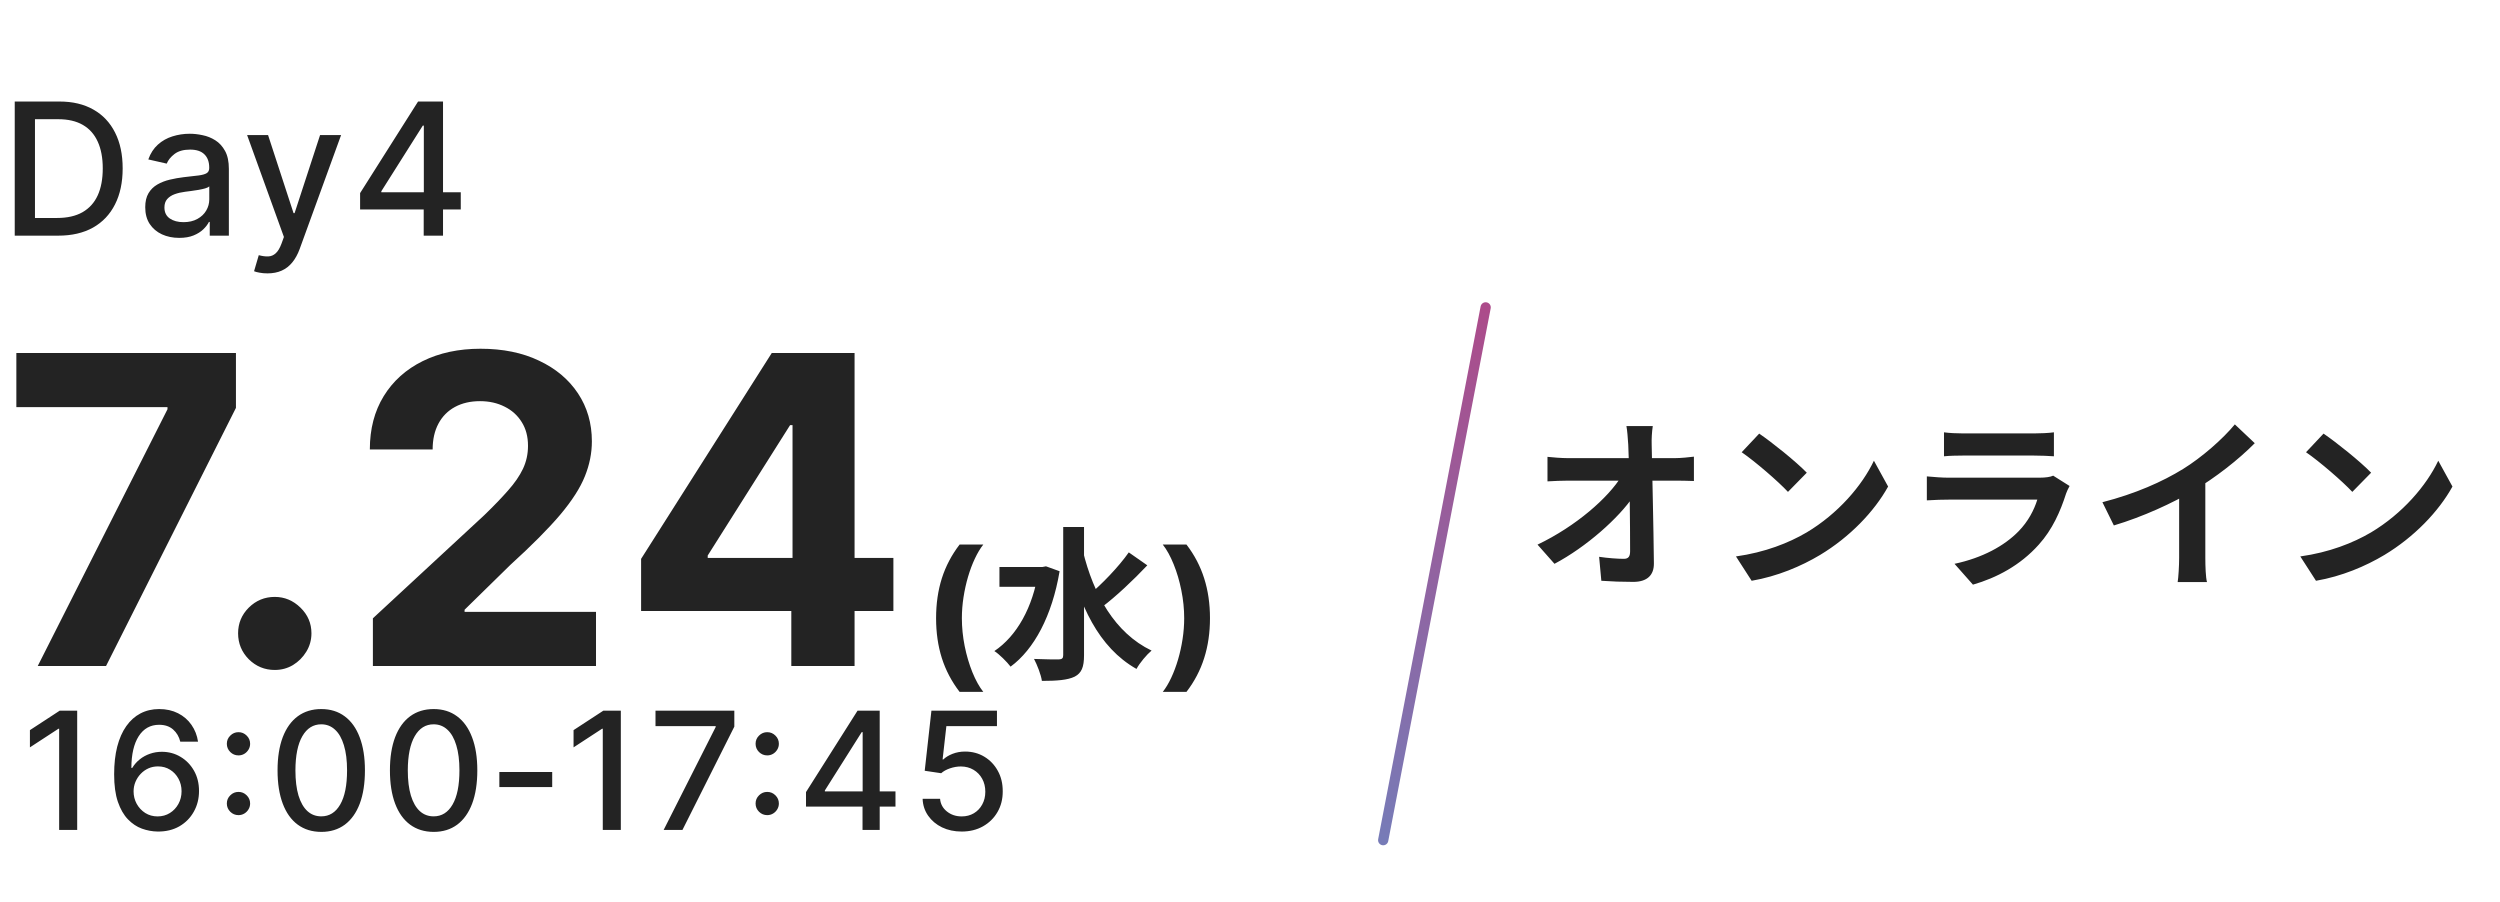
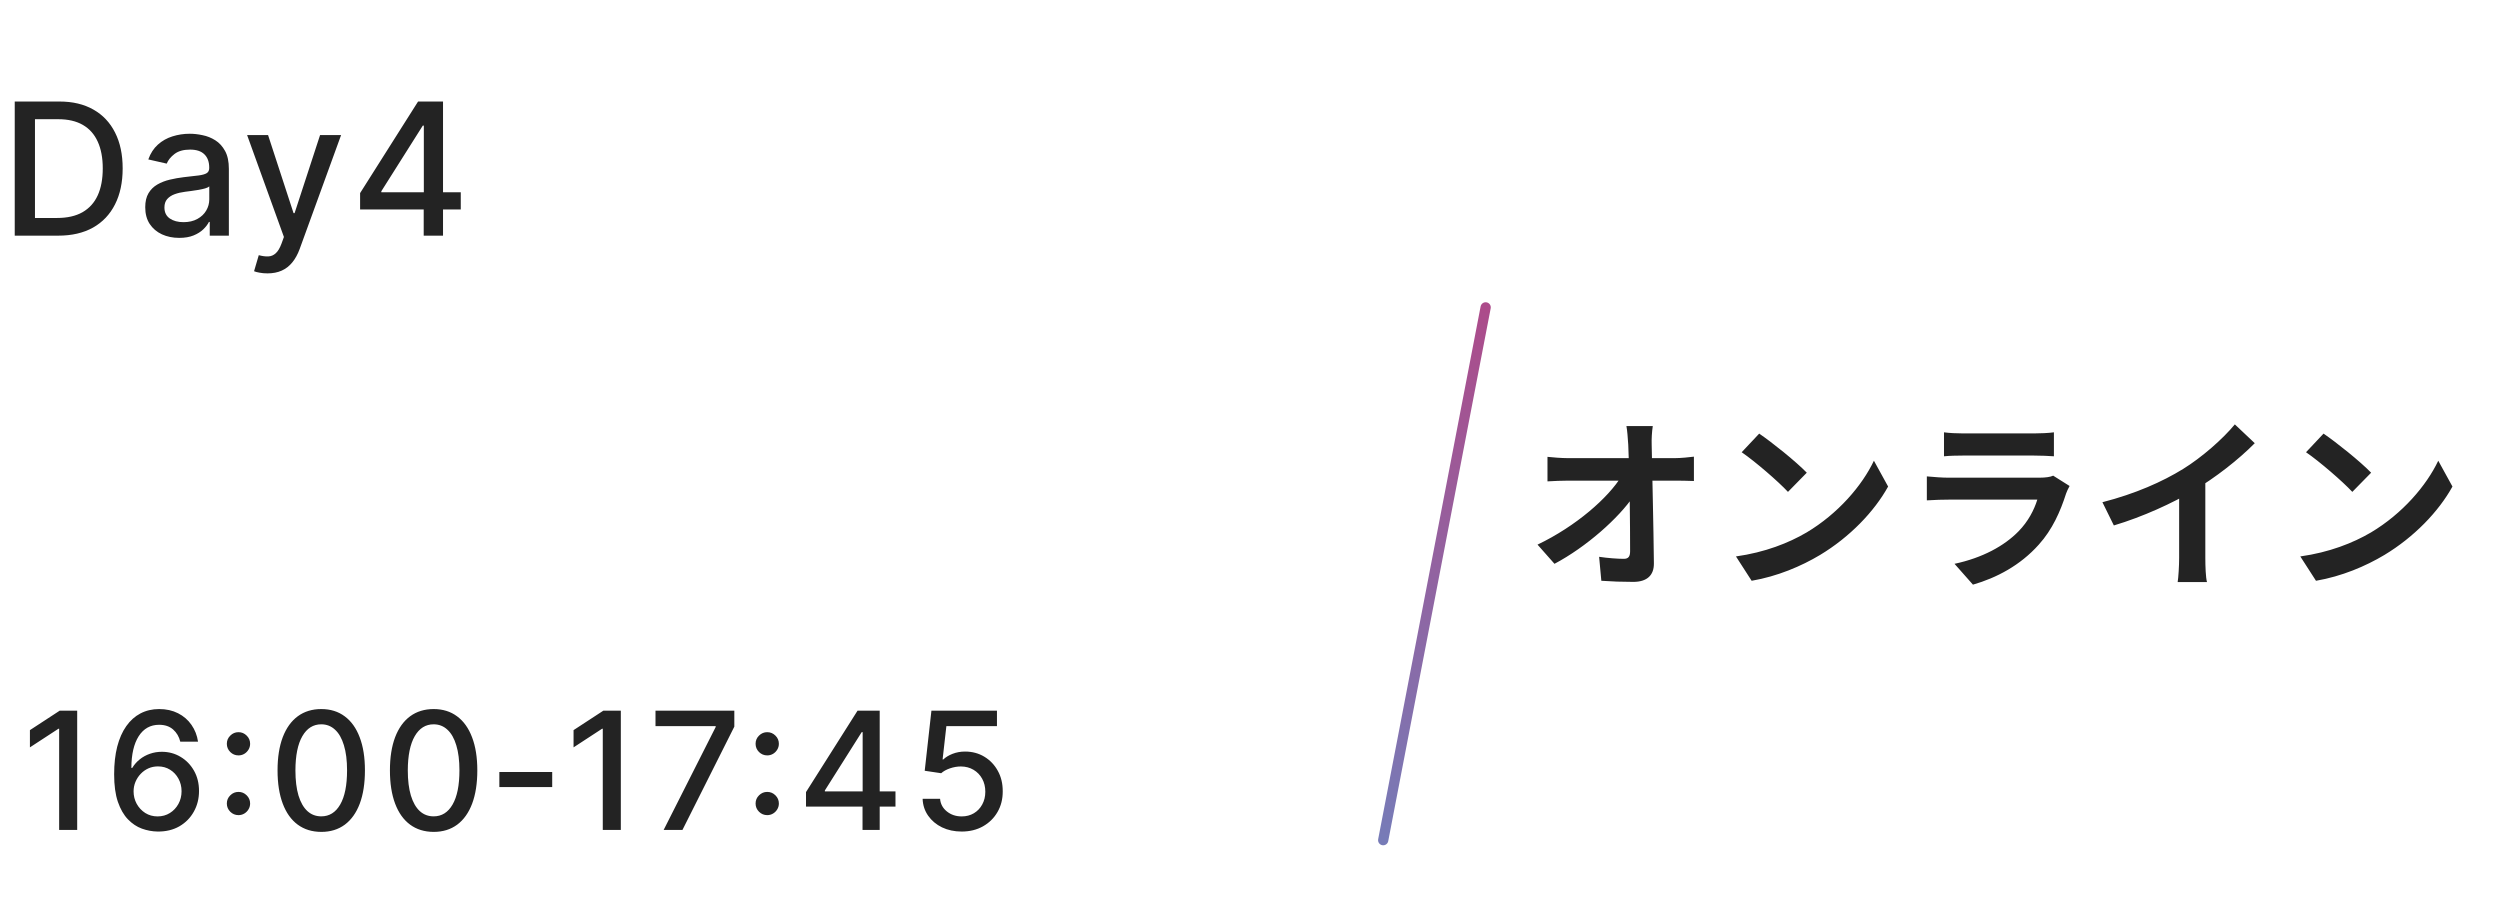
<svg xmlns="http://www.w3.org/2000/svg" width="244" height="88" viewBox="0 0 244 88" fill="none">
  <path d="M5.676 23H1.438V9.909H5.81C7.093 9.909 8.195 10.171 9.115 10.695C10.036 11.215 10.741 11.963 11.231 12.939C11.725 13.911 11.972 15.076 11.972 16.435C11.972 17.799 11.723 18.971 11.224 19.951C10.73 20.931 10.014 21.685 9.077 22.214C8.139 22.738 7.006 23 5.676 23ZM3.413 21.274H5.567C6.565 21.274 7.393 21.087 8.054 20.712C8.714 20.332 9.209 19.785 9.537 19.069C9.865 18.349 10.029 17.471 10.029 16.435C10.029 15.408 9.865 14.537 9.537 13.821C9.213 13.105 8.729 12.562 8.086 12.191C7.442 11.82 6.643 11.635 5.689 11.635H3.413V21.274ZM17.492 23.217C16.87 23.217 16.308 23.102 15.805 22.872C15.302 22.638 14.903 22.299 14.61 21.856C14.32 21.413 14.175 20.869 14.175 20.226C14.175 19.672 14.281 19.216 14.494 18.858C14.707 18.5 14.995 18.217 15.357 18.008C15.72 17.799 16.124 17.641 16.572 17.535C17.019 17.428 17.475 17.347 17.94 17.292C18.528 17.224 19.005 17.168 19.372 17.126C19.738 17.079 20.004 17.004 20.171 16.902C20.337 16.8 20.42 16.634 20.42 16.403V16.359C20.42 15.8 20.262 15.368 19.947 15.061C19.636 14.754 19.171 14.601 18.553 14.601C17.91 14.601 17.403 14.744 17.032 15.029C16.666 15.31 16.412 15.624 16.271 15.969L14.475 15.56C14.688 14.963 14.999 14.482 15.409 14.115C15.822 13.744 16.297 13.476 16.834 13.31C17.371 13.139 17.936 13.054 18.528 13.054C18.92 13.054 19.335 13.101 19.774 13.195C20.217 13.284 20.631 13.45 21.014 13.693C21.402 13.936 21.72 14.283 21.967 14.735C22.214 15.182 22.337 15.764 22.337 16.48V23H20.471V21.658H20.394C20.271 21.905 20.085 22.148 19.838 22.386C19.591 22.625 19.273 22.823 18.886 22.981C18.498 23.139 18.034 23.217 17.492 23.217ZM17.908 21.683C18.436 21.683 18.888 21.579 19.263 21.37C19.642 21.161 19.93 20.889 20.126 20.552C20.326 20.211 20.426 19.847 20.426 19.459V18.193C20.358 18.261 20.226 18.325 20.03 18.385C19.838 18.44 19.619 18.489 19.372 18.532C19.124 18.57 18.884 18.607 18.649 18.641C18.415 18.671 18.219 18.696 18.061 18.717C17.69 18.764 17.352 18.843 17.045 18.954C16.742 19.065 16.499 19.224 16.316 19.433C16.137 19.638 16.048 19.91 16.048 20.251C16.048 20.724 16.222 21.082 16.572 21.325C16.921 21.564 17.367 21.683 17.908 21.683ZM26.1 26.682C25.814 26.682 25.554 26.658 25.32 26.611C25.085 26.569 24.911 26.522 24.796 26.471L25.256 24.905C25.605 24.999 25.916 25.039 26.189 25.026C26.462 25.014 26.703 24.911 26.911 24.72C27.125 24.528 27.312 24.215 27.474 23.78L27.71 23.128L24.118 13.182H26.163L28.65 20.801H28.752L31.239 13.182H33.291L29.244 24.31C29.057 24.822 28.818 25.254 28.529 25.608C28.239 25.966 27.894 26.234 27.493 26.413C27.093 26.592 26.628 26.682 26.1 26.682ZM35.146 20.443V18.845L40.803 9.909H42.063V12.261H41.264L37.217 18.666V18.768H44.971V20.443H35.146ZM41.353 23V19.957L41.366 19.229V9.909H43.239V23H41.353Z" fill="#232323" />
  <path d="M7.534 69.364V81H5.773V71.125H5.705L2.92 72.943V71.261L5.824 69.364H7.534ZM15.384 81.159C14.865 81.151 14.354 81.057 13.85 80.875C13.35 80.693 12.896 80.39 12.487 79.966C12.078 79.542 11.75 78.972 11.504 78.256C11.261 77.54 11.14 76.646 11.14 75.574C11.14 74.559 11.24 73.657 11.441 72.869C11.646 72.081 11.939 71.417 12.322 70.875C12.704 70.329 13.166 69.915 13.708 69.631C14.25 69.347 14.858 69.204 15.532 69.204C16.225 69.204 16.841 69.341 17.379 69.614C17.916 69.886 18.352 70.263 18.686 70.744C19.023 71.225 19.237 71.773 19.328 72.386H17.595C17.477 71.901 17.244 71.506 16.896 71.199C16.547 70.892 16.093 70.739 15.532 70.739C14.68 70.739 14.015 71.11 13.538 71.852C13.064 72.595 12.826 73.627 12.822 74.949H12.907C13.108 74.619 13.354 74.339 13.646 74.108C13.941 73.873 14.271 73.693 14.634 73.568C15.002 73.439 15.388 73.375 15.793 73.375C16.468 73.375 17.078 73.54 17.623 73.869C18.172 74.195 18.61 74.646 18.936 75.222C19.261 75.797 19.424 76.456 19.424 77.199C19.424 77.941 19.256 78.614 18.918 79.216C18.585 79.818 18.115 80.296 17.509 80.648C16.903 80.996 16.195 81.167 15.384 81.159ZM15.379 79.682C15.826 79.682 16.225 79.572 16.578 79.352C16.93 79.133 17.208 78.837 17.413 78.466C17.617 78.095 17.72 77.68 17.72 77.222C17.72 76.775 17.619 76.367 17.418 76C17.221 75.633 16.949 75.341 16.6 75.125C16.256 74.909 15.862 74.801 15.418 74.801C15.081 74.801 14.769 74.865 14.481 74.994C14.197 75.123 13.947 75.301 13.731 75.528C13.515 75.756 13.345 76.017 13.22 76.312C13.098 76.604 13.038 76.913 13.038 77.239C13.038 77.674 13.138 78.078 13.339 78.449C13.543 78.82 13.822 79.119 14.174 79.347C14.53 79.57 14.932 79.682 15.379 79.682ZM23.276 79.557C22.965 79.557 22.698 79.447 22.475 79.227C22.251 79.004 22.139 78.735 22.139 78.421C22.139 78.11 22.251 77.845 22.475 77.625C22.698 77.401 22.965 77.29 23.276 77.29C23.586 77.29 23.853 77.401 24.077 77.625C24.3 77.845 24.412 78.11 24.412 78.421C24.412 78.629 24.359 78.82 24.253 78.994C24.151 79.165 24.014 79.301 23.844 79.403C23.674 79.506 23.484 79.557 23.276 79.557ZM23.276 73.727C22.965 73.727 22.698 73.617 22.475 73.398C22.251 73.174 22.139 72.905 22.139 72.591C22.139 72.28 22.251 72.015 22.475 71.796C22.698 71.572 22.965 71.46 23.276 71.46C23.586 71.46 23.853 71.572 24.077 71.796C24.3 72.015 24.412 72.28 24.412 72.591C24.412 72.799 24.359 72.99 24.253 73.165C24.151 73.335 24.014 73.472 23.844 73.574C23.674 73.676 23.484 73.727 23.276 73.727ZM31.356 81.193C30.458 81.189 29.691 80.953 29.055 80.483C28.419 80.013 27.932 79.329 27.595 78.432C27.258 77.534 27.089 76.453 27.089 75.188C27.089 73.926 27.258 72.849 27.595 71.954C27.936 71.061 28.424 70.379 29.061 69.909C29.701 69.439 30.466 69.204 31.356 69.204C32.246 69.204 33.01 69.441 33.646 69.915C34.282 70.385 34.769 71.066 35.106 71.96C35.447 72.85 35.617 73.926 35.617 75.188C35.617 76.456 35.449 77.54 35.112 78.438C34.775 79.331 34.288 80.015 33.651 80.489C33.015 80.958 32.25 81.193 31.356 81.193ZM31.356 79.676C32.144 79.676 32.76 79.292 33.203 78.523C33.65 77.754 33.873 76.642 33.873 75.188C33.873 74.222 33.771 73.405 33.566 72.739C33.365 72.068 33.076 71.561 32.697 71.216C32.322 70.867 31.875 70.693 31.356 70.693C30.572 70.693 29.956 71.079 29.509 71.852C29.062 72.625 28.837 73.737 28.833 75.188C28.833 76.157 28.934 76.977 29.134 77.648C29.339 78.314 29.629 78.82 30.004 79.165C30.379 79.506 30.83 79.676 31.356 79.676ZM42.324 81.193C41.426 81.189 40.659 80.953 40.023 80.483C39.387 80.013 38.9 79.329 38.563 78.432C38.226 77.534 38.057 76.453 38.057 75.188C38.057 73.926 38.226 72.849 38.563 71.954C38.904 71.061 39.392 70.379 40.029 69.909C40.669 69.439 41.434 69.204 42.324 69.204C43.214 69.204 43.978 69.441 44.614 69.915C45.25 70.385 45.737 71.066 46.074 71.96C46.415 72.85 46.586 73.926 46.586 75.188C46.586 76.456 46.417 77.54 46.08 78.438C45.743 79.331 45.256 80.015 44.62 80.489C43.983 80.958 43.218 81.193 42.324 81.193ZM42.324 79.676C43.112 79.676 43.728 79.292 44.171 78.523C44.618 77.754 44.841 76.642 44.841 75.188C44.841 74.222 44.739 73.405 44.534 72.739C44.334 72.068 44.044 71.561 43.665 71.216C43.29 70.867 42.843 70.693 42.324 70.693C41.54 70.693 40.925 71.079 40.478 71.852C40.031 72.625 39.805 73.737 39.801 75.188C39.801 76.157 39.902 76.977 40.103 77.648C40.307 78.314 40.597 78.82 40.972 79.165C41.347 79.506 41.798 79.676 42.324 79.676ZM53.895 75.347V76.818H48.736V75.347H53.895ZM60.593 69.364V81H58.831V71.125H58.763L55.979 72.943V71.261L58.883 69.364H60.593ZM64.773 81L69.852 70.954V70.869H63.977V69.364H71.67V70.921L66.608 81H64.773ZM74.881 79.557C74.571 79.557 74.304 79.447 74.08 79.227C73.857 79.004 73.745 78.735 73.745 78.421C73.745 78.11 73.857 77.845 74.08 77.625C74.304 77.401 74.571 77.29 74.881 77.29C75.192 77.29 75.459 77.401 75.683 77.625C75.906 77.845 76.018 78.11 76.018 78.421C76.018 78.629 75.965 78.82 75.859 78.994C75.756 79.165 75.62 79.301 75.45 79.403C75.279 79.506 75.09 79.557 74.881 79.557ZM74.881 73.727C74.571 73.727 74.304 73.617 74.08 73.398C73.857 73.174 73.745 72.905 73.745 72.591C73.745 72.28 73.857 72.015 74.08 71.796C74.304 71.572 74.571 71.46 74.881 71.46C75.192 71.46 75.459 71.572 75.683 71.796C75.906 72.015 76.018 72.28 76.018 72.591C76.018 72.799 75.965 72.99 75.859 73.165C75.756 73.335 75.62 73.472 75.45 73.574C75.279 73.676 75.09 73.727 74.881 73.727ZM78.666 78.727V77.307L83.695 69.364H84.814V71.454H84.104L80.507 77.148V77.239H87.399V78.727H78.666ZM84.183 81V78.296L84.195 77.648V69.364H85.859V81H84.183ZM93.86 81.159C93.148 81.159 92.508 81.023 91.94 80.75C91.375 80.474 90.925 80.095 90.588 79.614C90.25 79.133 90.07 78.583 90.048 77.966H91.752C91.794 78.466 92.016 78.877 92.417 79.199C92.819 79.521 93.3 79.682 93.86 79.682C94.307 79.682 94.703 79.579 95.048 79.375C95.396 79.167 95.669 78.881 95.866 78.517C96.067 78.153 96.167 77.739 96.167 77.273C96.167 76.799 96.065 76.377 95.86 76.006C95.656 75.635 95.374 75.343 95.014 75.131C94.658 74.919 94.249 74.811 93.786 74.807C93.434 74.807 93.08 74.867 92.724 74.989C92.368 75.11 92.08 75.269 91.86 75.466L90.252 75.227L90.906 69.364H97.303V70.869H92.366L91.997 74.125H92.065C92.292 73.905 92.593 73.722 92.968 73.574C93.347 73.426 93.752 73.352 94.184 73.352C94.892 73.352 95.523 73.521 96.076 73.858C96.633 74.195 97.07 74.655 97.389 75.239C97.711 75.818 97.87 76.485 97.866 77.239C97.87 77.992 97.699 78.665 97.355 79.256C97.014 79.847 96.54 80.312 95.934 80.653C95.332 80.99 94.641 81.159 93.86 81.159Z" fill="#232323" />
-   <path d="M3.684 65L16.347 39.943V39.734H1.596V34.455H23.028V39.809L10.351 65H3.684ZM26.818 65.388C25.833 65.388 24.988 65.04 24.282 64.344C23.586 63.638 23.238 62.793 23.238 61.808C23.238 60.834 23.586 59.999 24.282 59.303C24.988 58.606 25.833 58.258 26.818 58.258C27.772 58.258 28.608 58.606 29.323 59.303C30.039 59.999 30.397 60.834 30.397 61.808C30.397 62.465 30.228 63.066 29.89 63.613C29.562 64.15 29.13 64.582 28.593 64.91C28.056 65.229 27.464 65.388 26.818 65.388ZM36.394 65V60.347L47.267 50.279C48.192 49.384 48.967 48.579 49.594 47.863C50.23 47.147 50.712 46.446 51.04 45.76C51.369 45.064 51.533 44.313 51.533 43.508C51.533 42.613 51.329 41.842 50.921 41.196C50.514 40.54 49.957 40.038 49.251 39.69C48.545 39.332 47.744 39.153 46.849 39.153C45.915 39.153 45.099 39.342 44.403 39.719C43.707 40.097 43.17 40.639 42.793 41.345C42.415 42.051 42.226 42.891 42.226 43.866H36.096C36.096 41.867 36.548 40.132 37.453 38.66C38.358 37.189 39.626 36.05 41.256 35.245C42.887 34.44 44.766 34.037 46.894 34.037C49.082 34.037 50.986 34.425 52.606 35.2C54.237 35.966 55.505 37.03 56.41 38.392C57.315 39.754 57.767 41.315 57.767 43.075C57.767 44.229 57.538 45.367 57.081 46.491C56.633 47.614 55.833 48.862 54.68 50.234C53.526 51.597 51.901 53.232 49.803 55.141L45.343 59.511V59.72H58.17V65H36.394ZM62.571 59.631V54.545L75.323 34.455H79.708V41.494H77.112L69.073 54.217V54.455H87.195V59.631H62.571ZM77.232 65V58.08L77.351 55.827V34.455H83.406V65H77.232ZM91.362 60.335C91.362 58.926 91.549 57.629 91.924 56.443C92.303 55.258 92.881 54.159 93.657 53.148H95.97C95.674 53.523 95.4 53.981 95.146 54.523C94.892 55.061 94.671 55.651 94.481 56.295C94.292 56.939 94.144 57.606 94.038 58.295C93.932 58.981 93.879 59.661 93.879 60.335C93.879 61.233 93.97 62.14 94.152 63.057C94.337 63.97 94.587 64.818 94.902 65.602C95.22 66.386 95.576 67.028 95.97 67.528H93.657C92.881 66.517 92.303 65.419 91.924 64.233C91.549 63.047 91.362 61.748 91.362 60.335ZM97.545 55.336H102.009V57.272H97.545V55.336ZM103.769 51.432H105.801V63.96C105.801 65.112 105.561 65.688 104.889 66.04C104.201 66.376 103.145 66.456 101.689 66.456C101.609 65.864 101.225 64.888 100.921 64.312C101.977 64.36 102.985 64.36 103.337 64.36C103.657 64.344 103.769 64.248 103.769 63.944V51.432ZM101.353 55.336H101.753L102.089 55.272L103.417 55.752C102.681 60.12 100.921 63.384 98.633 65.064C98.297 64.616 97.513 63.832 97.049 63.544C99.241 62.072 100.809 59.288 101.353 55.752V55.336ZM105.689 53.768C106.713 58.008 108.809 61.784 112.393 63.496C111.913 63.896 111.241 64.696 110.921 65.288C107.209 63.192 105.305 59.032 104.169 54.088L105.689 53.768ZM110.169 53.912L111.977 55.176C110.617 56.616 108.905 58.232 107.561 59.24L106.185 58.152C107.481 57.08 109.177 55.336 110.169 53.912ZM118.094 60.335C118.094 61.748 117.905 63.047 117.526 64.233C117.151 65.419 116.575 66.517 115.799 67.528H113.486C113.782 67.153 114.056 66.695 114.31 66.153C114.564 65.612 114.786 65.021 114.975 64.381C115.164 63.737 115.312 63.07 115.418 62.381C115.524 61.691 115.577 61.01 115.577 60.335C115.577 59.438 115.484 58.532 115.299 57.619C115.117 56.703 114.867 55.854 114.549 55.074C114.234 54.29 113.88 53.648 113.486 53.148H115.799C116.575 54.159 117.151 55.258 117.526 56.443C117.905 57.629 118.094 58.926 118.094 60.335Z" fill="#232323" />
  <path d="M161.312 41.582C161.222 42.158 161.186 42.842 161.204 43.418C161.258 46.388 161.384 51.338 161.42 54.974C161.438 56.126 160.772 56.792 159.404 56.792C158.306 56.792 157.316 56.756 156.29 56.684L156.074 54.344C156.902 54.47 157.874 54.542 158.486 54.542C158.936 54.542 159.098 54.308 159.098 53.804C159.098 51.32 159.062 46.388 158.918 43.418C158.864 42.644 158.828 42.068 158.738 41.582H161.312ZM151.034 44.588C151.538 44.642 152.402 44.714 153.014 44.714C154.274 44.714 162.59 44.714 163.472 44.714C164.048 44.714 164.894 44.624 165.326 44.57V46.946C164.768 46.928 164.066 46.91 163.58 46.91C162.878 46.91 154.076 46.91 153.086 46.91C152.42 46.91 151.664 46.946 151.034 46.982V44.588ZM150.062 53.156C153.824 51.356 156.974 48.584 158.27 46.46H159.44L159.458 48.386C158 50.564 154.814 53.39 151.718 55.028L150.062 53.156ZM171.698 42.32C172.94 43.166 175.28 45.038 176.342 46.136L174.506 48.008C173.57 47 171.302 45.038 169.988 44.138L171.698 42.32ZM169.43 54.308C172.256 53.912 174.578 52.994 176.324 51.968C179.402 50.132 181.742 47.396 182.894 44.966L184.28 47.486C182.93 49.934 180.536 52.418 177.638 54.164C175.802 55.262 173.48 56.252 170.96 56.684L169.43 54.308ZM189.734 42.194C190.22 42.266 190.994 42.302 191.606 42.302C192.74 42.302 197.474 42.302 198.518 42.302C199.094 42.302 199.976 42.266 200.462 42.194V44.534C199.994 44.498 199.148 44.462 198.482 44.462C197.492 44.462 192.668 44.462 191.606 44.462C191.012 44.462 190.256 44.48 189.734 44.534V42.194ZM201.992 47.432C201.866 47.666 201.704 47.99 201.65 48.17C201.092 49.916 200.318 51.68 198.986 53.156C197.168 55.19 194.864 56.396 192.56 57.062L190.76 55.028C193.478 54.452 195.62 53.282 197.006 51.86C197.96 50.888 198.536 49.754 198.842 48.764C197.942 48.764 191.768 48.764 190.166 48.764C189.716 48.764 188.816 48.782 188.06 48.836V46.496C188.834 46.568 189.59 46.622 190.166 46.622C191.39 46.622 197.834 46.622 199.058 46.622C199.652 46.622 200.138 46.55 200.39 46.424L201.992 47.432ZM205.196 49.016C208.418 48.188 211.046 47.018 213.062 45.776C214.898 44.642 216.95 42.842 218.12 41.42L220.064 43.256C218.426 44.912 216.23 46.604 214.106 47.882C212.072 49.088 209.156 50.438 206.312 51.284L205.196 49.016ZM212.684 46.946L215.24 46.334V54.452C215.24 55.244 215.276 56.36 215.402 56.81H212.54C212.612 56.378 212.684 55.244 212.684 54.452V46.946ZM226.778 42.32C228.02 43.166 230.36 45.038 231.422 46.136L229.586 48.008C228.65 47 226.382 45.038 225.068 44.138L226.778 42.32ZM224.51 54.308C227.336 53.912 229.658 52.994 231.404 51.968C234.482 50.132 236.822 47.396 237.974 44.966L239.36 47.486C238.01 49.934 235.616 52.418 232.718 54.164C230.882 55.262 228.56 56.252 226.04 56.684L224.51 54.308Z" fill="#232323" />
  <path d="M145 30L135 82" stroke="url(#paint0_linear_555_3676)" stroke-linecap="round" />
  <defs>
    <linearGradient id="paint0_linear_555_3676" x1="145.491" y1="30.094" x2="135.491" y2="82.094" gradientUnits="userSpaceOnUse">
      <stop stop-color="#AC4B8A" />
      <stop offset="1" stop-color="#777BB7" />
    </linearGradient>
  </defs>
</svg>